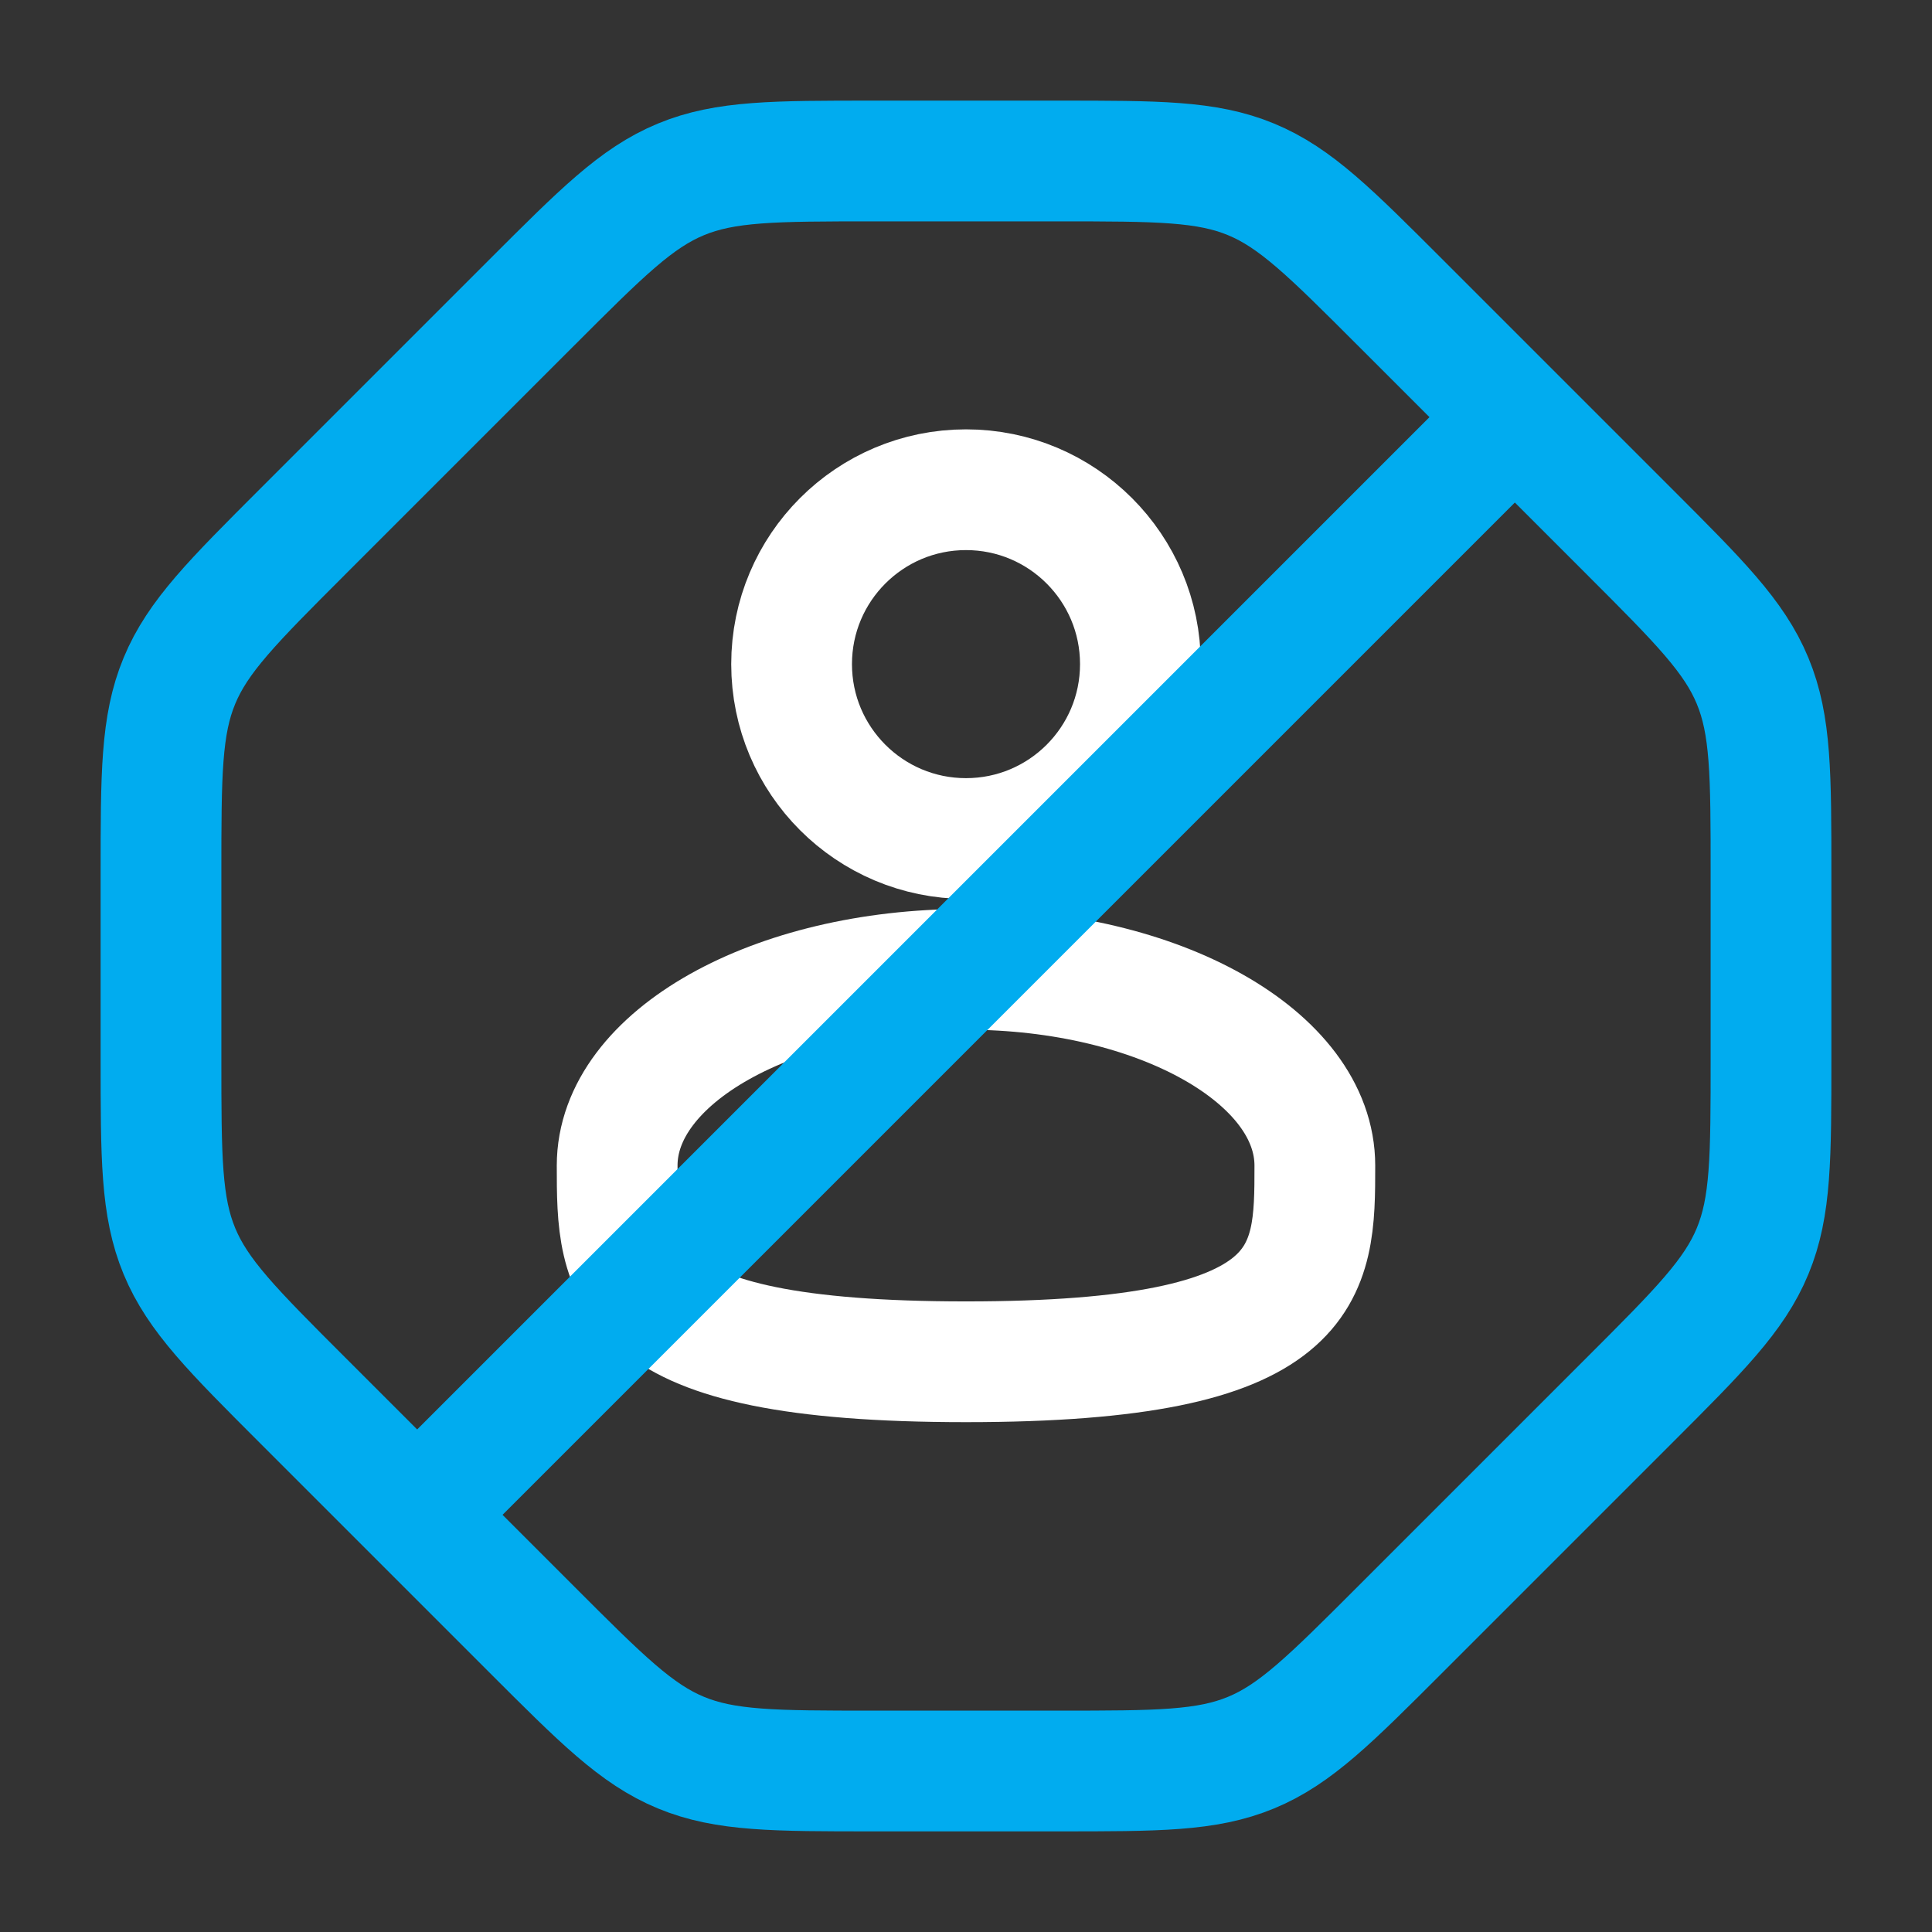
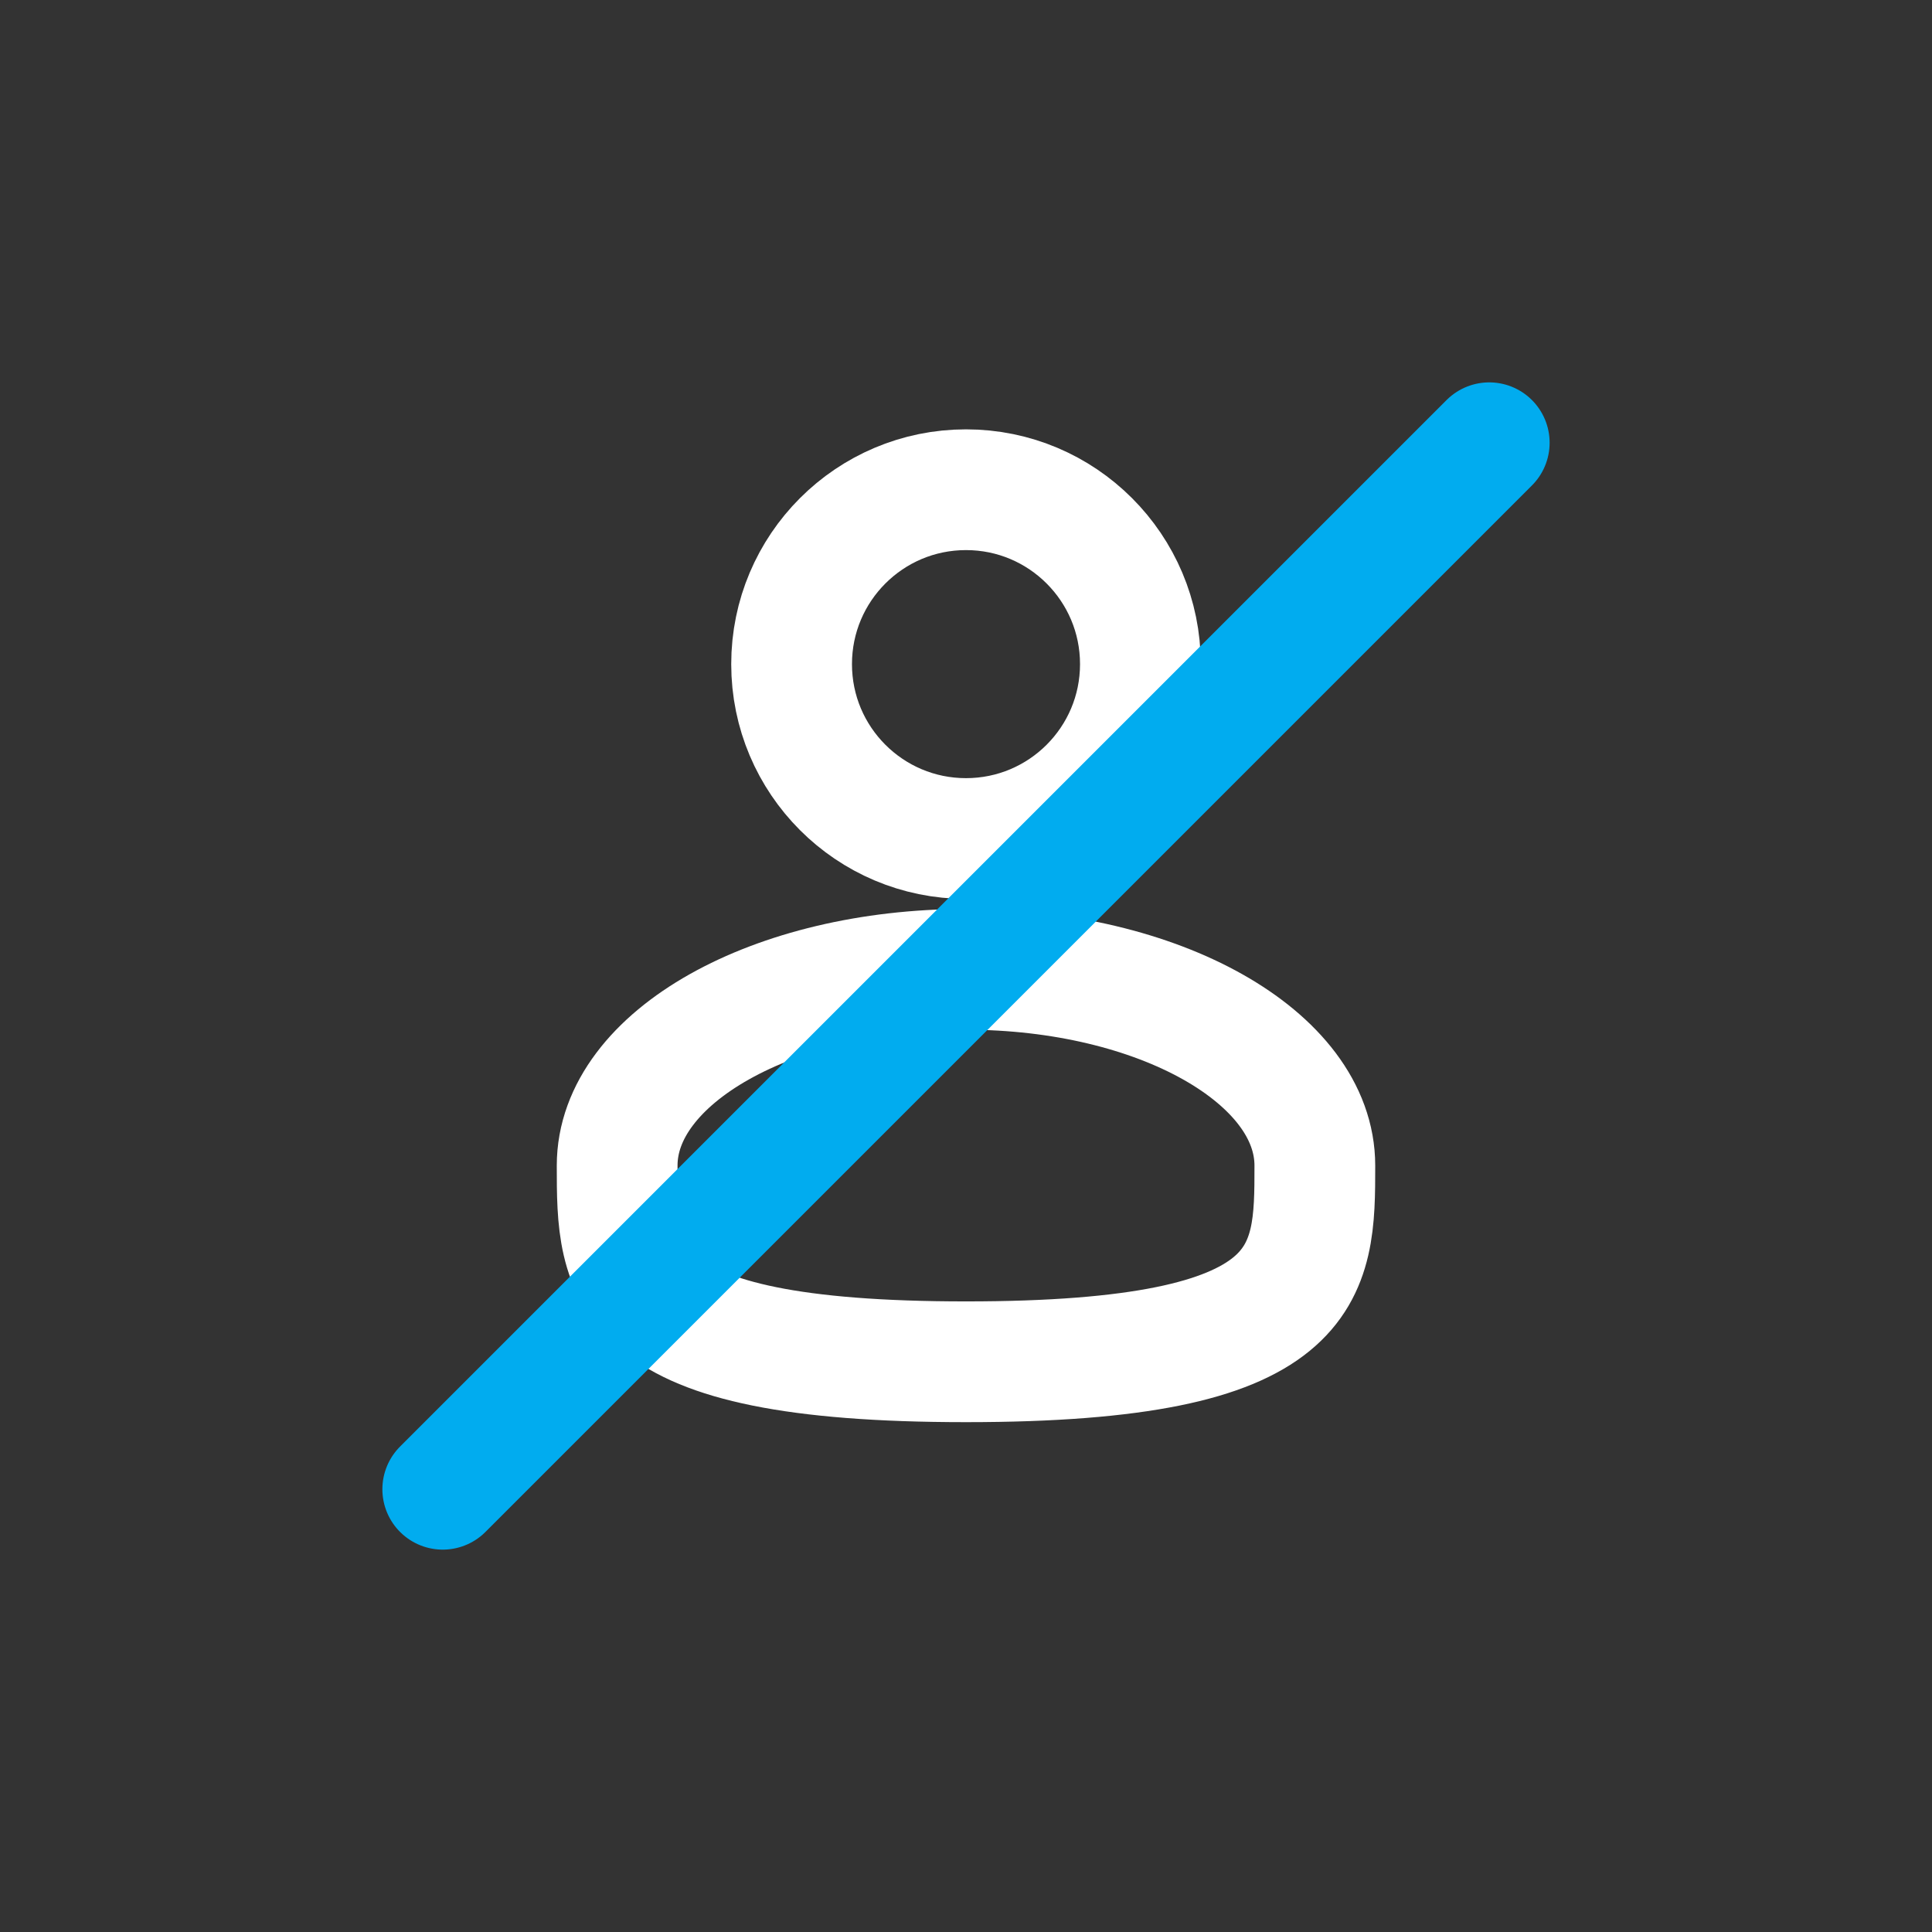
<svg xmlns="http://www.w3.org/2000/svg" width="48" height="48" viewBox="0 0 48 48" fill="none">
  <rect x="0" y="0" width="48" height="48" fill="#333333" stroke="none" />
  <path d="M24 20.833C26.393 20.833 28.333 18.893 28.333 16.5C28.333 14.107 26.393 12.167 24 12.167C21.607 12.167 19.667 14.107 19.667 16.5C19.667 18.893 21.607 20.833 24 20.833Z" stroke="white" stroke-width="3" />
  <path d="M32.667 28.958C32.667 31.651 32.667 33.833 24 33.833C15.333 33.833 15.333 31.651 15.333 28.958C15.333 26.266 19.213 24.083 24 24.083C28.786 24.083 32.667 26.266 32.667 28.958Z" stroke="white" stroke-width="3" />
  <path d="M37 11L11 37" stroke="#01ACEF" stroke-width="3" stroke-linecap="round" />
-   <path d="M44 21.698V26.302C44 28.755 44 29.981 43.543 31.084C43.087 32.186 42.219 33.053 40.485 34.787L34.787 40.485C33.053 42.219 32.186 43.087 31.084 43.543C29.981 44 28.755 44 26.302 44H21.698C19.245 44 18.019 44 16.916 43.543C15.814 43.087 14.947 42.219 13.213 40.485L7.515 34.787C5.781 33.053 4.913 32.186 4.457 31.084C4 29.981 4 28.755 4 26.302V21.698C4 19.245 4 18.019 4.457 16.916C4.913 15.814 5.781 14.947 7.515 13.213L13.213 7.515C14.947 5.781 15.814 4.913 16.916 4.457C18.019 4 19.245 4 21.698 4H26.302C28.755 4 29.981 4 31.084 4.457C32.186 4.913 33.053 5.781 34.787 7.515L40.485 13.213C42.219 14.947 43.087 15.814 43.543 16.916C44 18.019 44 19.245 44 21.698Z" stroke="#01ACEF" stroke-width="3" />
</svg>